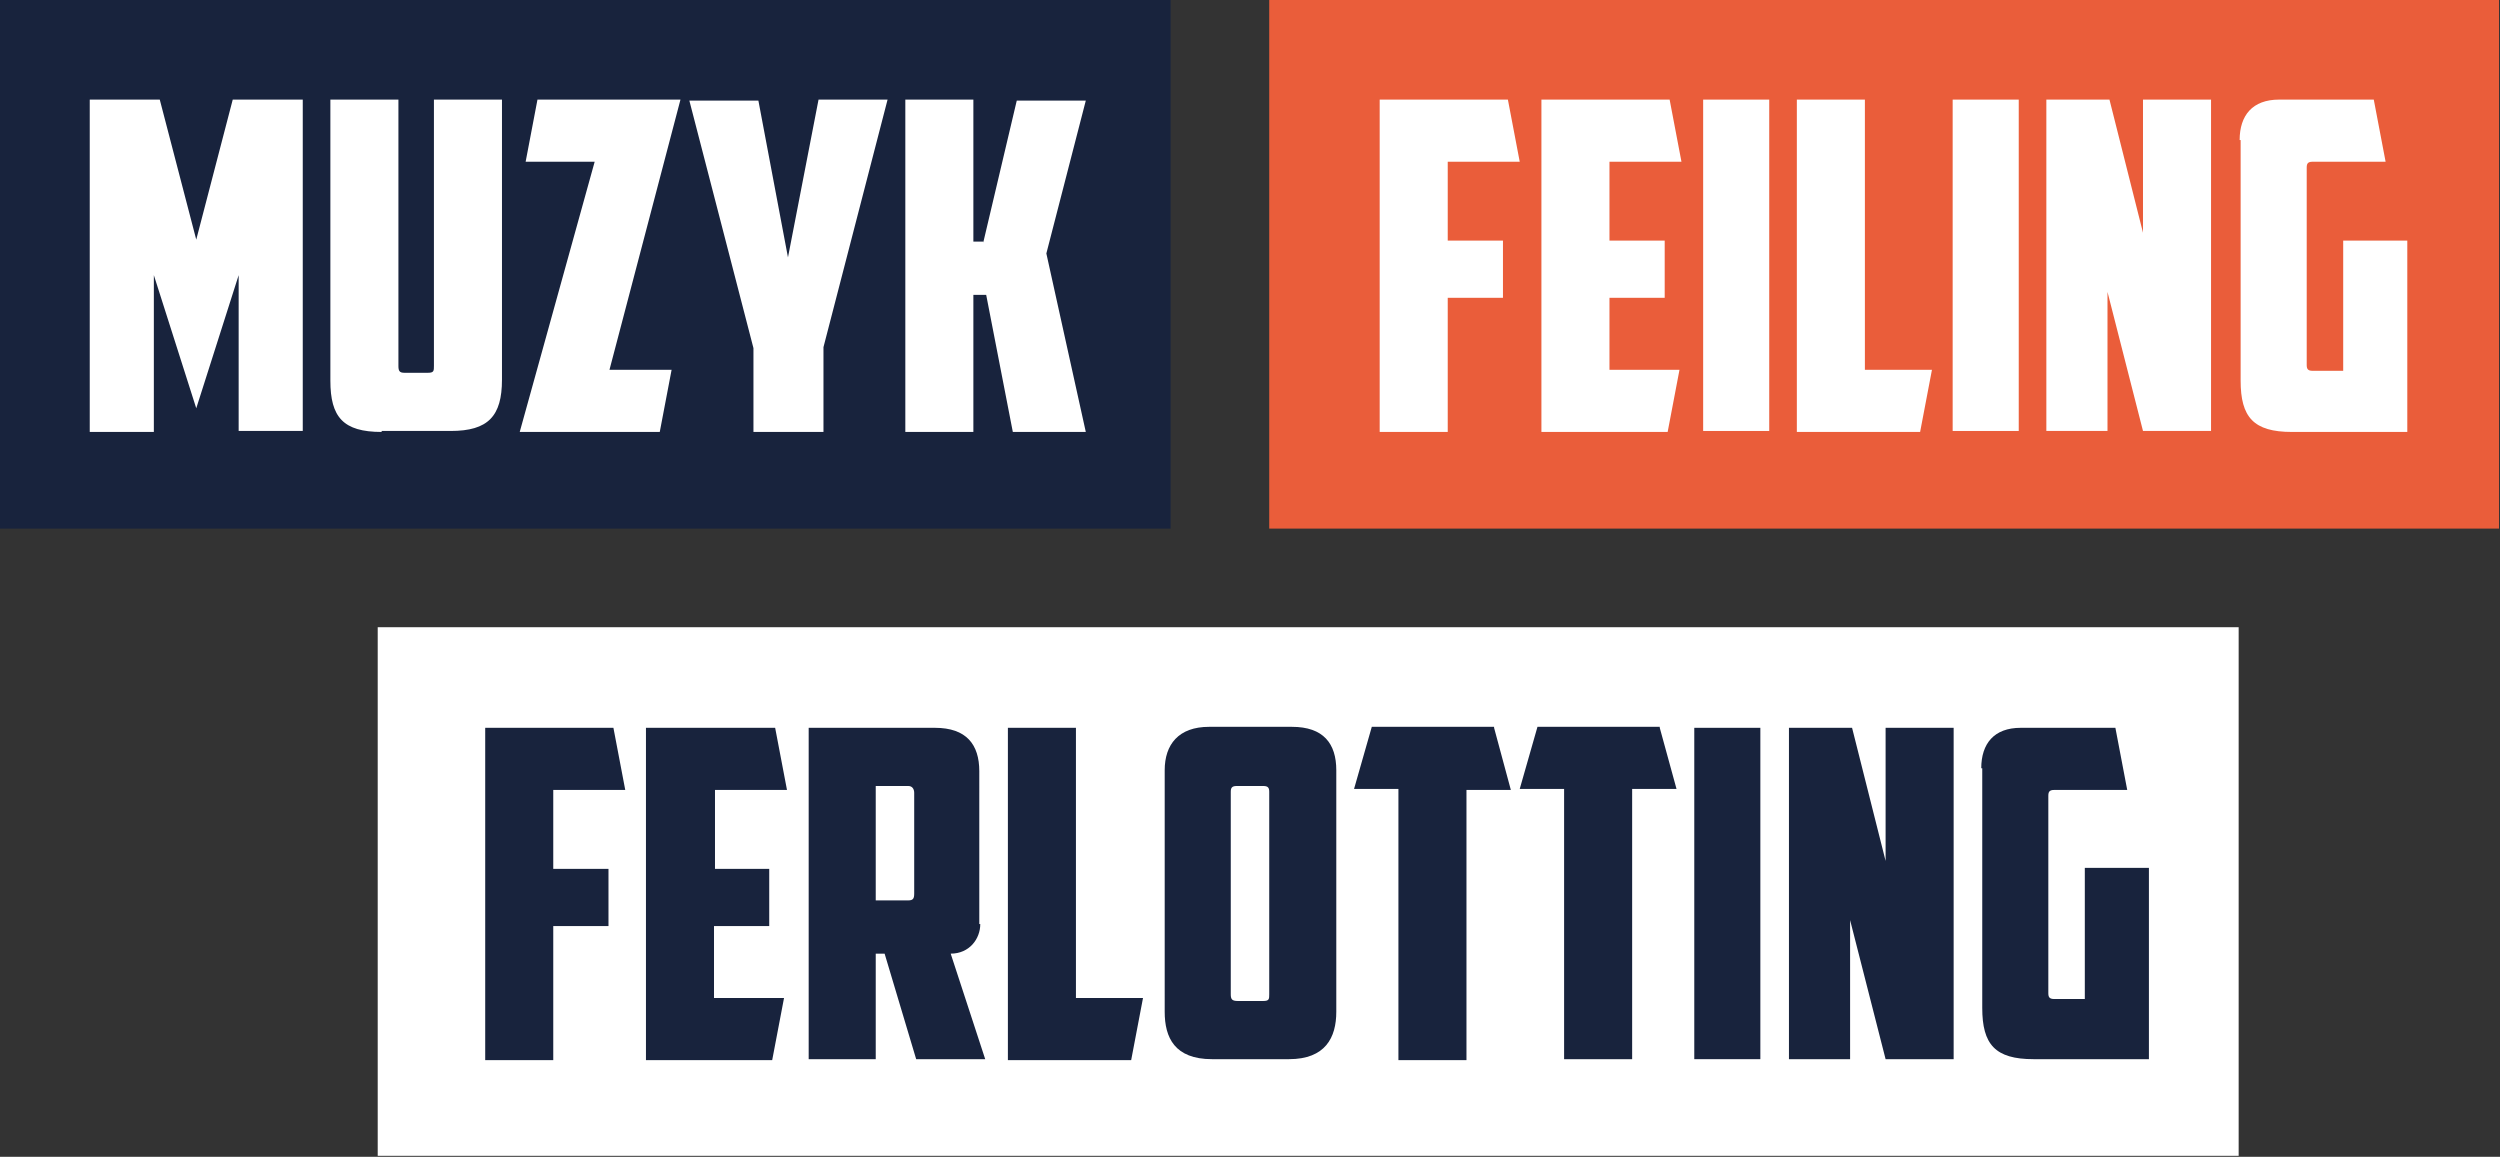
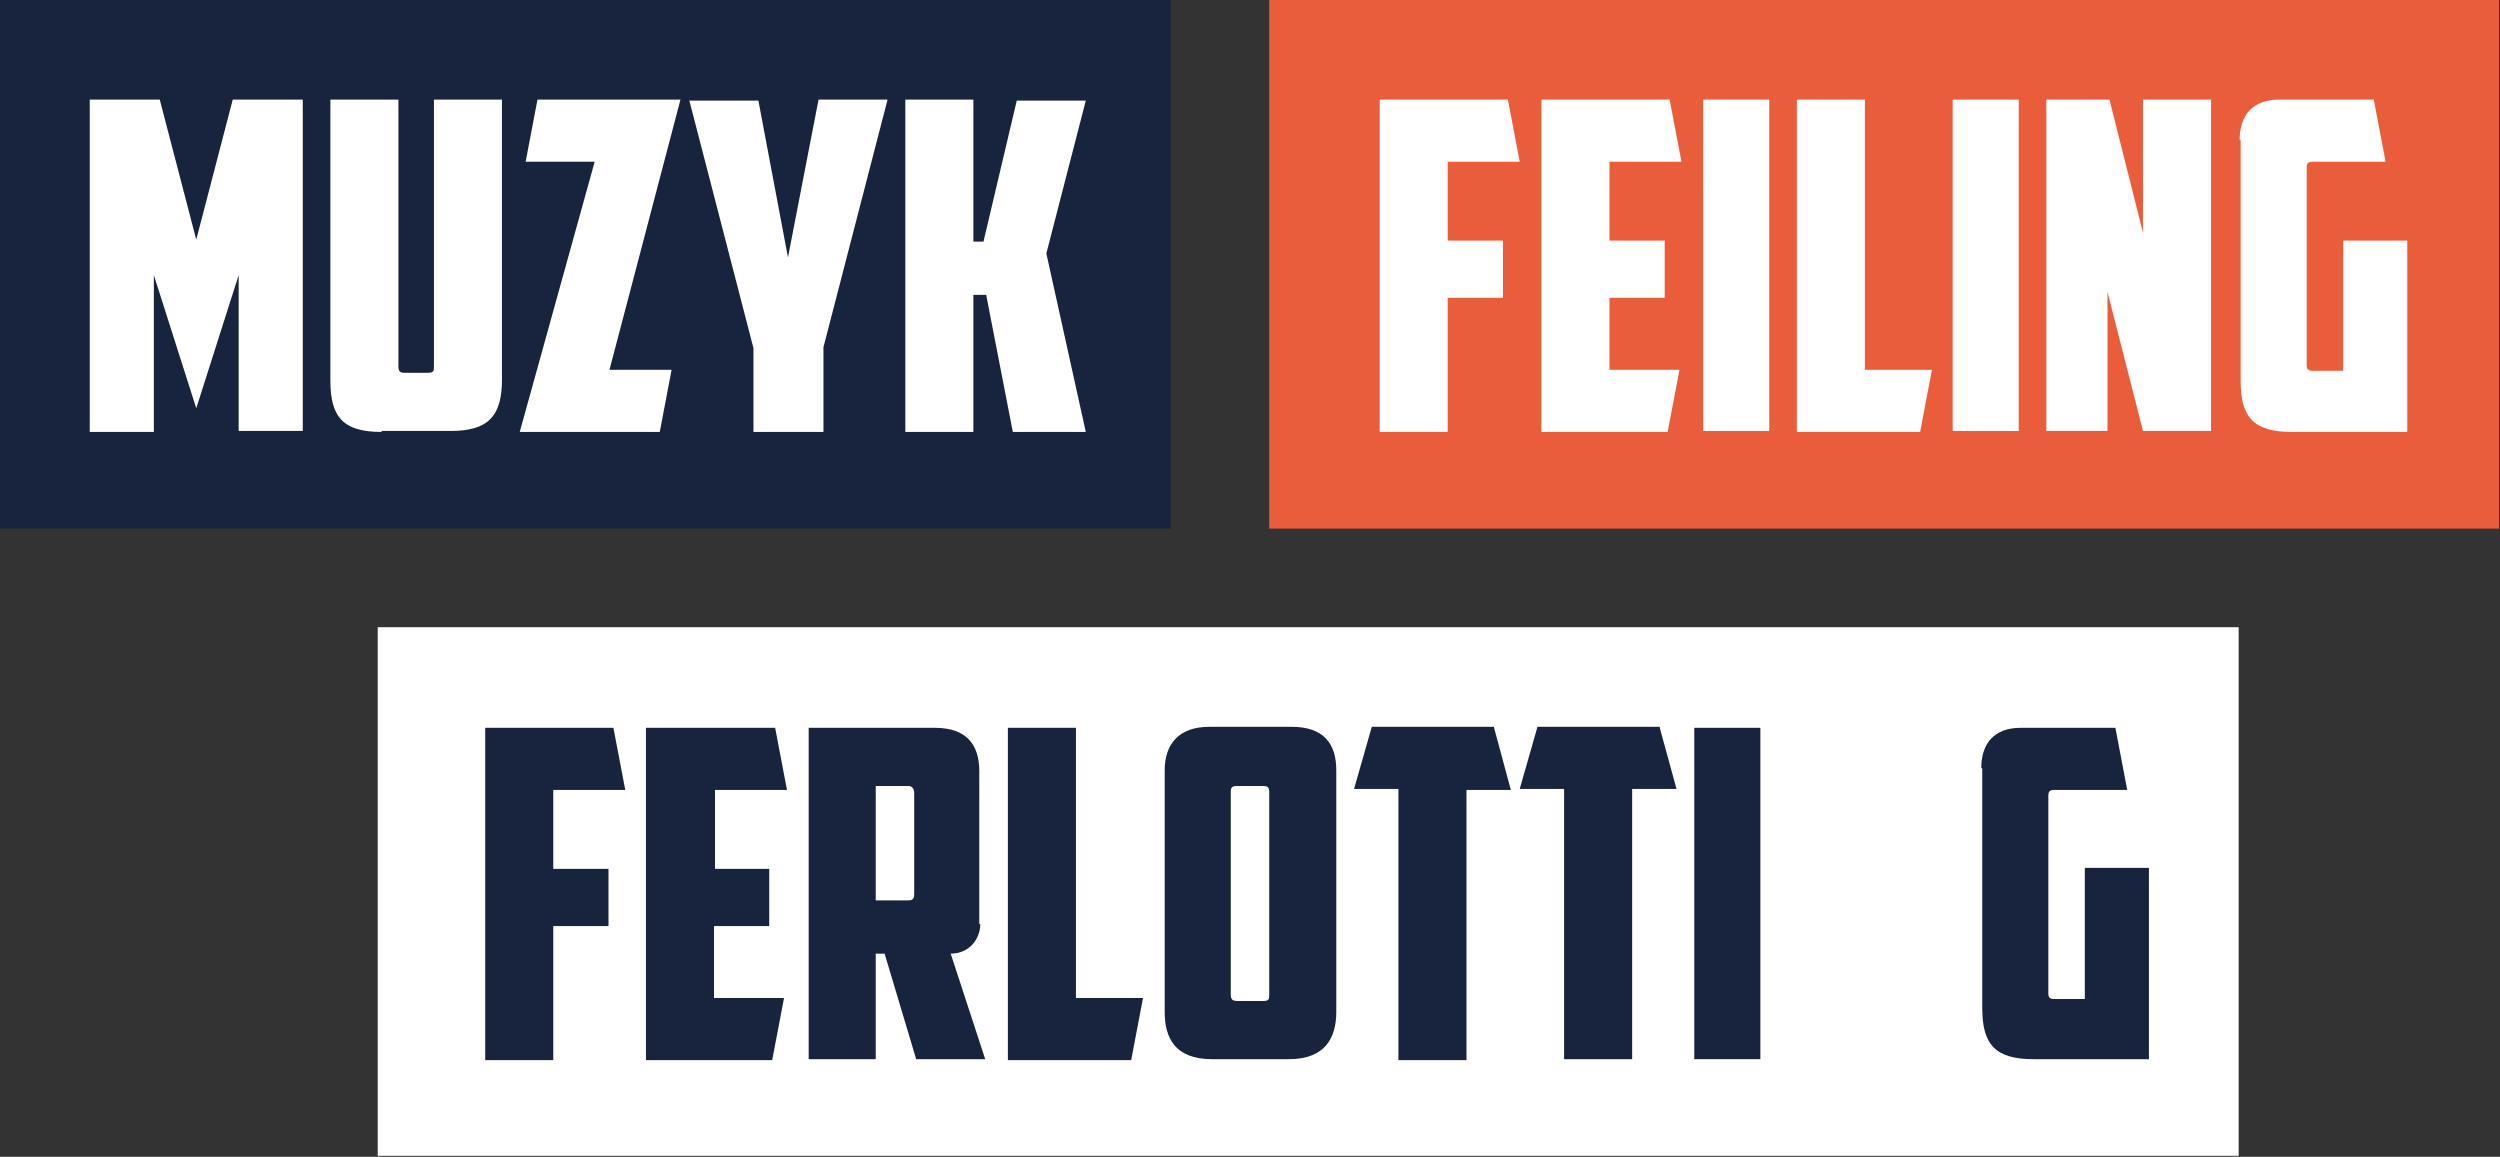
<svg xmlns="http://www.w3.org/2000/svg" version="1.1" id="Laag_1" x="0px" y="0px" viewBox="0 0 253.5 117.3" style="enable-background:new 0 0 253.5 117.3;" xml:space="preserve">
  <rect x="0" y="0" width="253.5" height="117.3" fill="#333333" stroke="none" />
  <style type="text/css">
	.st0{fill-rule:evenodd;clip-rule:evenodd;fill:#EA5D3A;}
	.st1{fill:#FFFFFF;}
	.st2{fill-rule:evenodd;clip-rule:evenodd;fill:#FFFFFF;}
	.st3{fill:#18233D;}
	.st4{fill-rule:evenodd;clip-rule:evenodd;fill:#18233D;}
</style>
  <g>
    <rect x="128.7" class="st0" width="124.7" height="53.6" />
    <g>
      <path class="st1" d="M139.8,10.1h13.1l1.2,6.3h-7.3v8h5.6v5.8h-5.6v13.6h-6.9V10.1z" />
      <path class="st1" d="M156.2,10.1h13.1l1.2,6.3h-7.3v8h5.6v5.8h-5.6v7.3h7.1l-1.2,6.3h-12.8V10.1z" />
      <path class="st1" d="M172.7,10.1h6.7v33.6h-6.7V10.1z" />
      <path class="st1" d="M182.2,10.1h6.9v27.4h6.8l-1.2,6.3h-12.5V10.1z" />
      <path class="st1" d="M198,10.1h6.7v33.6H198V10.1z" />
      <path class="st1" d="M207.5,10.1h6.4l3.4,13.5V10.1h6.9v33.6h-6.9l-3.6-14.1v14.1h-6.2V10.1z" />
      <path class="st1" d="M227.1,14.2c0-2.5,1.3-4.1,4-4.1h9.6l1.2,6.3h-7.4c-0.5,0-0.6,0.2-0.6,0.6v20c0,0.4,0.1,0.6,0.6,0.6h3.1V24.4    h6.5v19.4h-11.7c-3.9,0-5.2-1.5-5.2-5.2V14.2z" />
    </g>
  </g>
  <g>
    <rect x="38.3" y="63.6" class="st2" width="188.7" height="53.6" />
    <g>
      <path class="st3" d="M49.1,73.8h13.1l1.2,6.3h-7.3v8h5.6v5.8h-5.6v13.6h-6.9V73.8z" />
      <path class="st3" d="M65.5,73.8h13.1l1.2,6.3h-7.3v8H78v5.8h-5.6v7.3h7.1l-1.2,6.3H65.5V73.8z" />
      <path class="st3" d="M99.4,93.7c0,1.5-1.1,3-3,3l3.5,10.7h-7l-3.2-10.7h-0.9v10.7H82V73.8h12.8c3.2,0,4.5,1.7,4.5,4.4V93.7z     M88.8,79.7v11.6h3.3c0.5,0,0.6-0.2,0.6-0.7V80.4c0-0.4-0.2-0.7-0.6-0.7H88.8z" />
      <path class="st3" d="M102.2,73.8h6.9v27.4h6.8l-1.2,6.3h-12.5V73.8z" />
      <path class="st3" d="M135.5,102.6c0,2.6-1.1,4.8-4.8,4.8h-7.8c-3.8,0-4.8-2.2-4.8-4.8V78.1c0-2.6,1.4-4.4,4.5-4.4h8.4    c3.2,0,4.5,1.7,4.5,4.4V102.6z M125.4,79.7c-0.5,0-0.6,0.2-0.6,0.6v20.5c0,0.5,0.1,0.7,0.7,0.7h2.6c0.6,0,0.6-0.2,0.6-0.7V80.3    c0-0.4-0.1-0.6-0.6-0.6H125.4z" />
      <path class="st3" d="M151.5,73.8l1.7,6.3h-4.5v27.4h-6.9V80h-4.5l1.8-6.3H151.5z" />
      <path class="st3" d="M168.3,73.8L170,80h-4.5v27.4h-6.9V80h-4.5l1.8-6.3H168.3z" />
      <path class="st3" d="M171.8,73.8h6.7v33.6h-6.7V73.8z" />
-       <path class="st3" d="M181.4,73.8h6.4l3.4,13.5V73.8h6.9v33.6h-6.9l-3.6-14.1v14.1h-6.2V73.8z" />
      <path class="st3" d="M200.9,77.9c0-2.5,1.3-4.1,4-4.1h9.6l1.2,6.3h-7.4c-0.5,0-0.6,0.2-0.6,0.6v20c0,0.4,0.1,0.6,0.6,0.6h3.1V88    h6.5v19.4h-11.7c-3.9,0-5.2-1.5-5.2-5.2V77.9z" />
    </g>
  </g>
  <g>
    <rect class="st4" width="118.7" height="53.6" />
    <g>
      <path class="st1" d="M15.6,27.9v15.9H9.1V10.1h7.1l3.7,14.2l3.7-14.2h7.1v33.6h-6.5V27.9l-4.3,13.5L15.6,27.9z" />
      <path class="st1" d="M38.7,43.8c-3.9,0-5.2-1.5-5.2-5.2V10.1h6.9v27c0,0.5,0.1,0.7,0.6,0.7h2.4c0.6,0,0.6-0.2,0.6-0.7v-27h6.9    v28.4c0,3.7-1.4,5.2-5.2,5.2H38.7z" />
      <path class="st1" d="M61.8,37.5h6.3l-1.2,6.3H52.7l7.6-27.4h-7l1.2-6.3H69L61.8,37.5z" />
      <path class="st1" d="M83.5,43.8h-7.1v-8.5l-6.5-25.1h7l3,15.9L83,10.1h7l-6.5,25.1V43.8z" />
      <path class="st1" d="M99.7,24.6l3.4-14.4h7l-4,15.5l4,18.1h-7.4L100,29.9h-1.3v13.9h-6.9V10.1h6.9v14.4H99.7z" />
    </g>
  </g>
</svg>